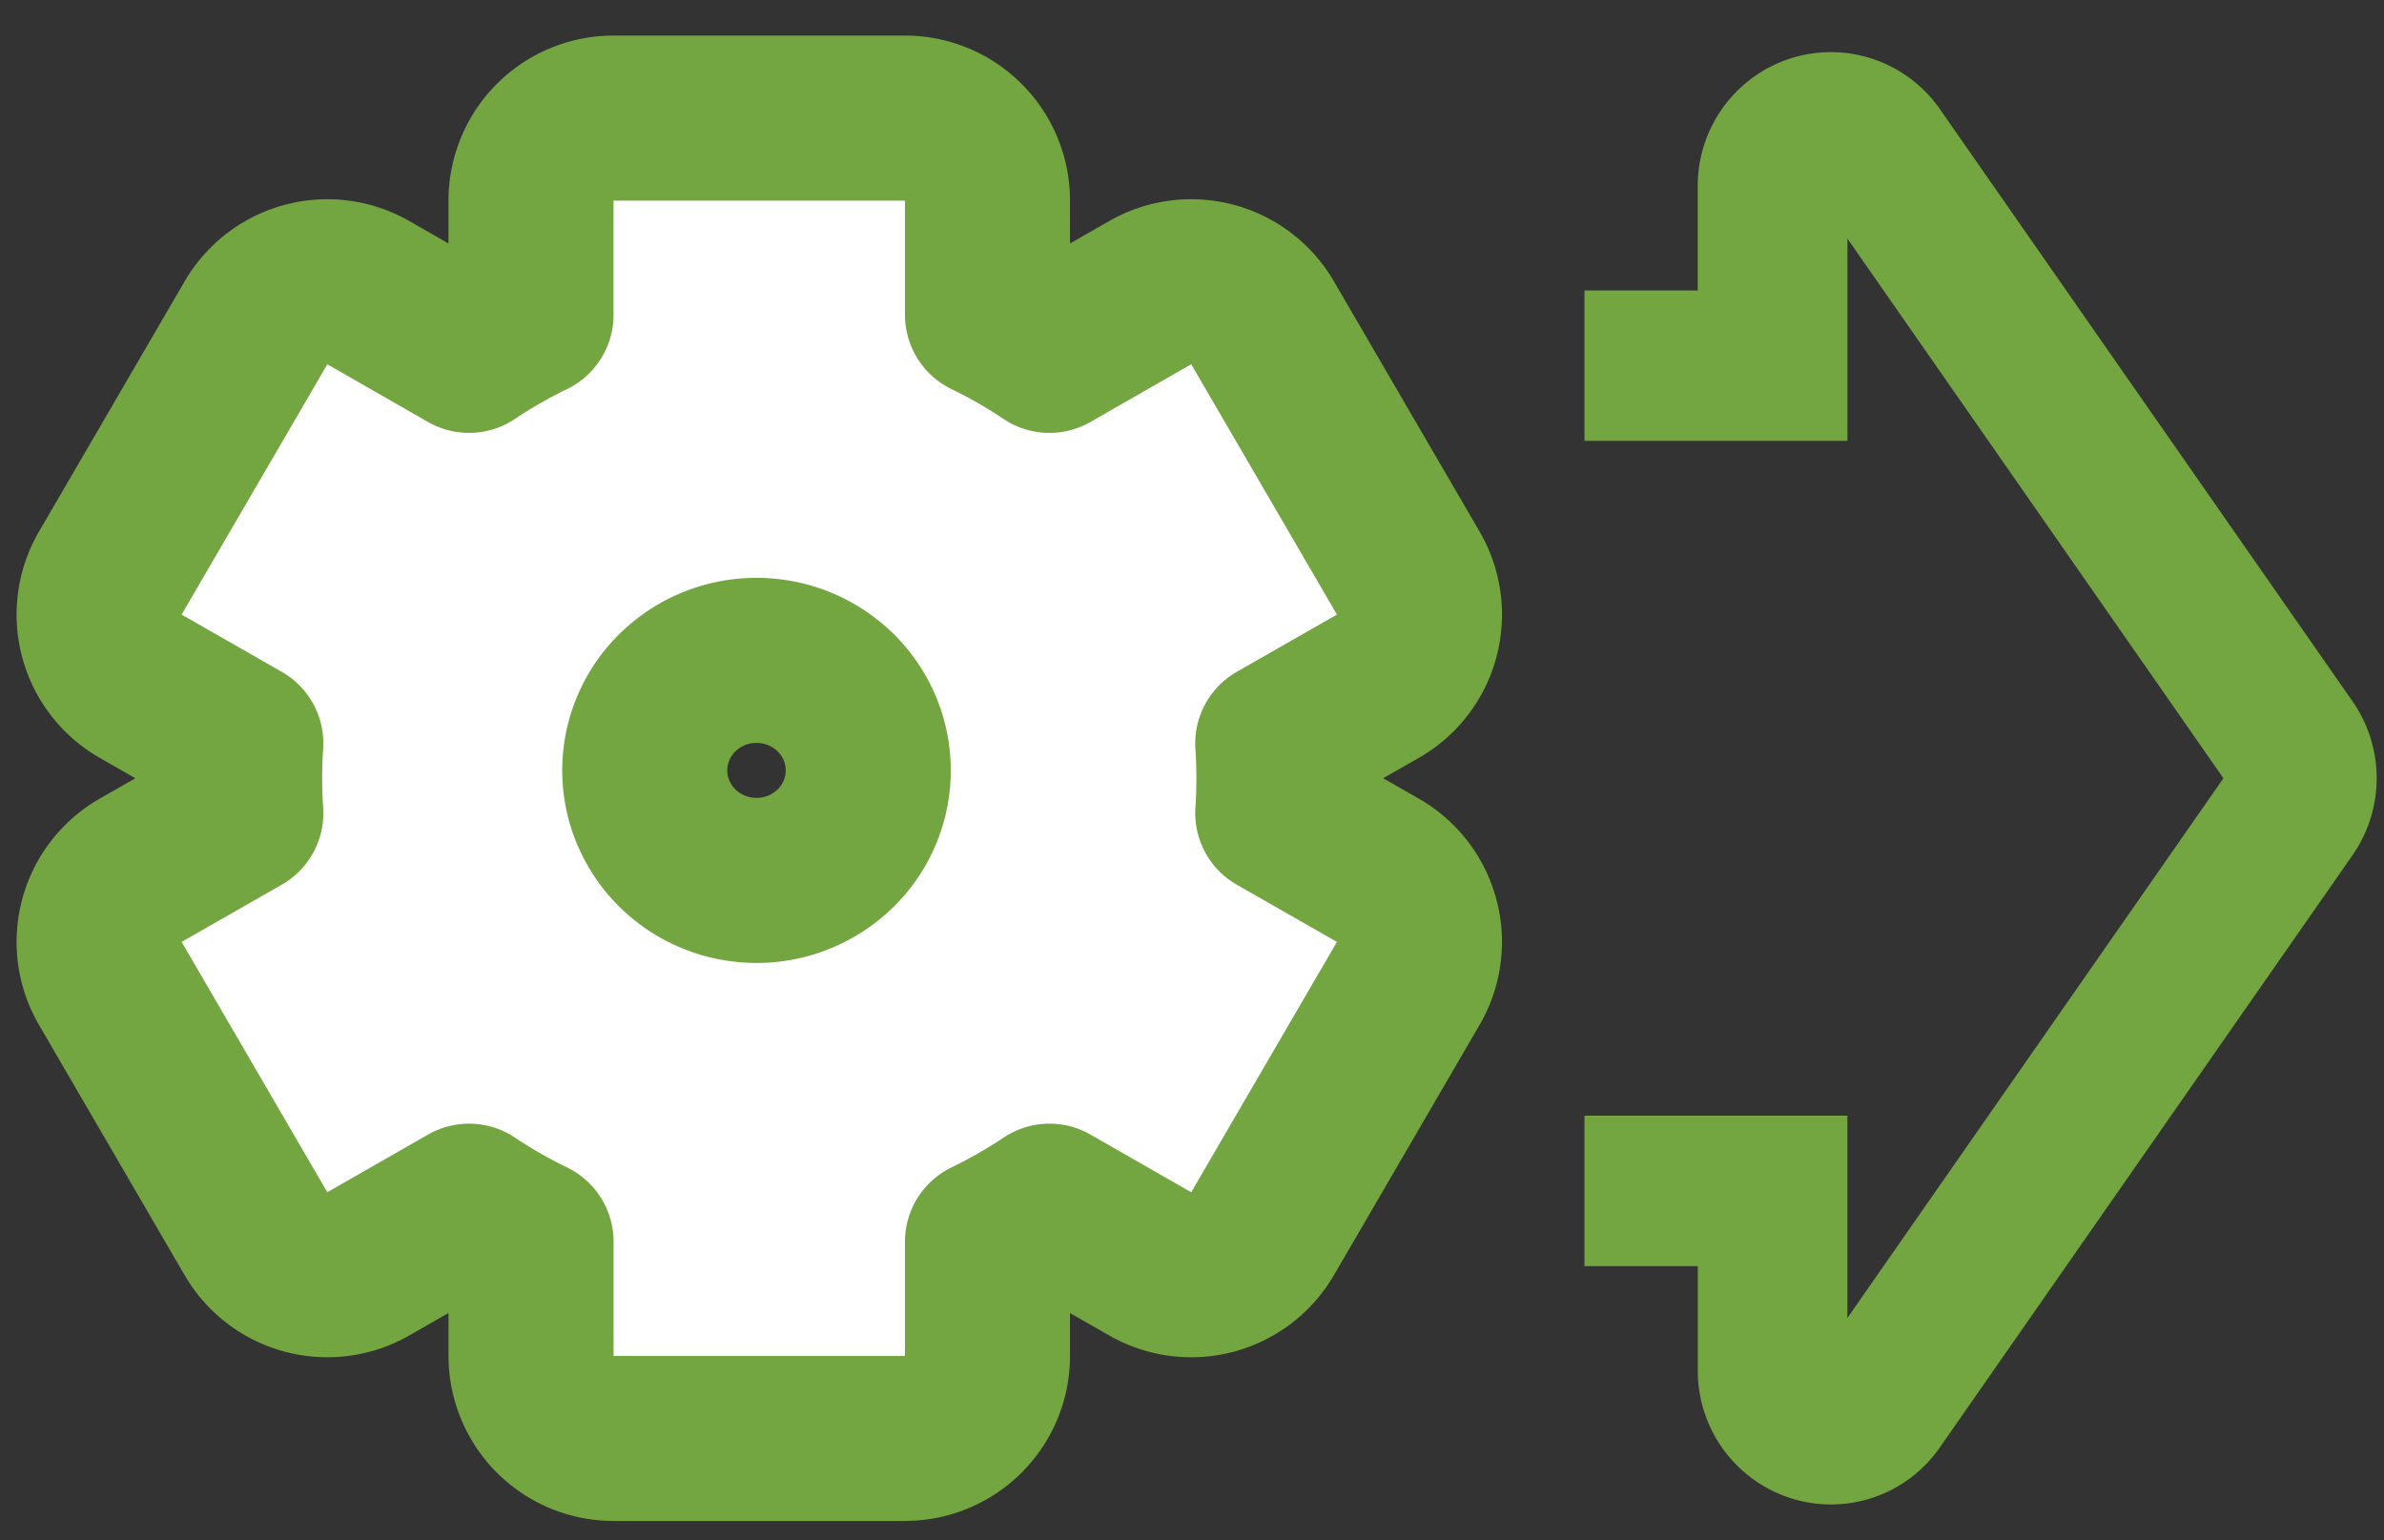
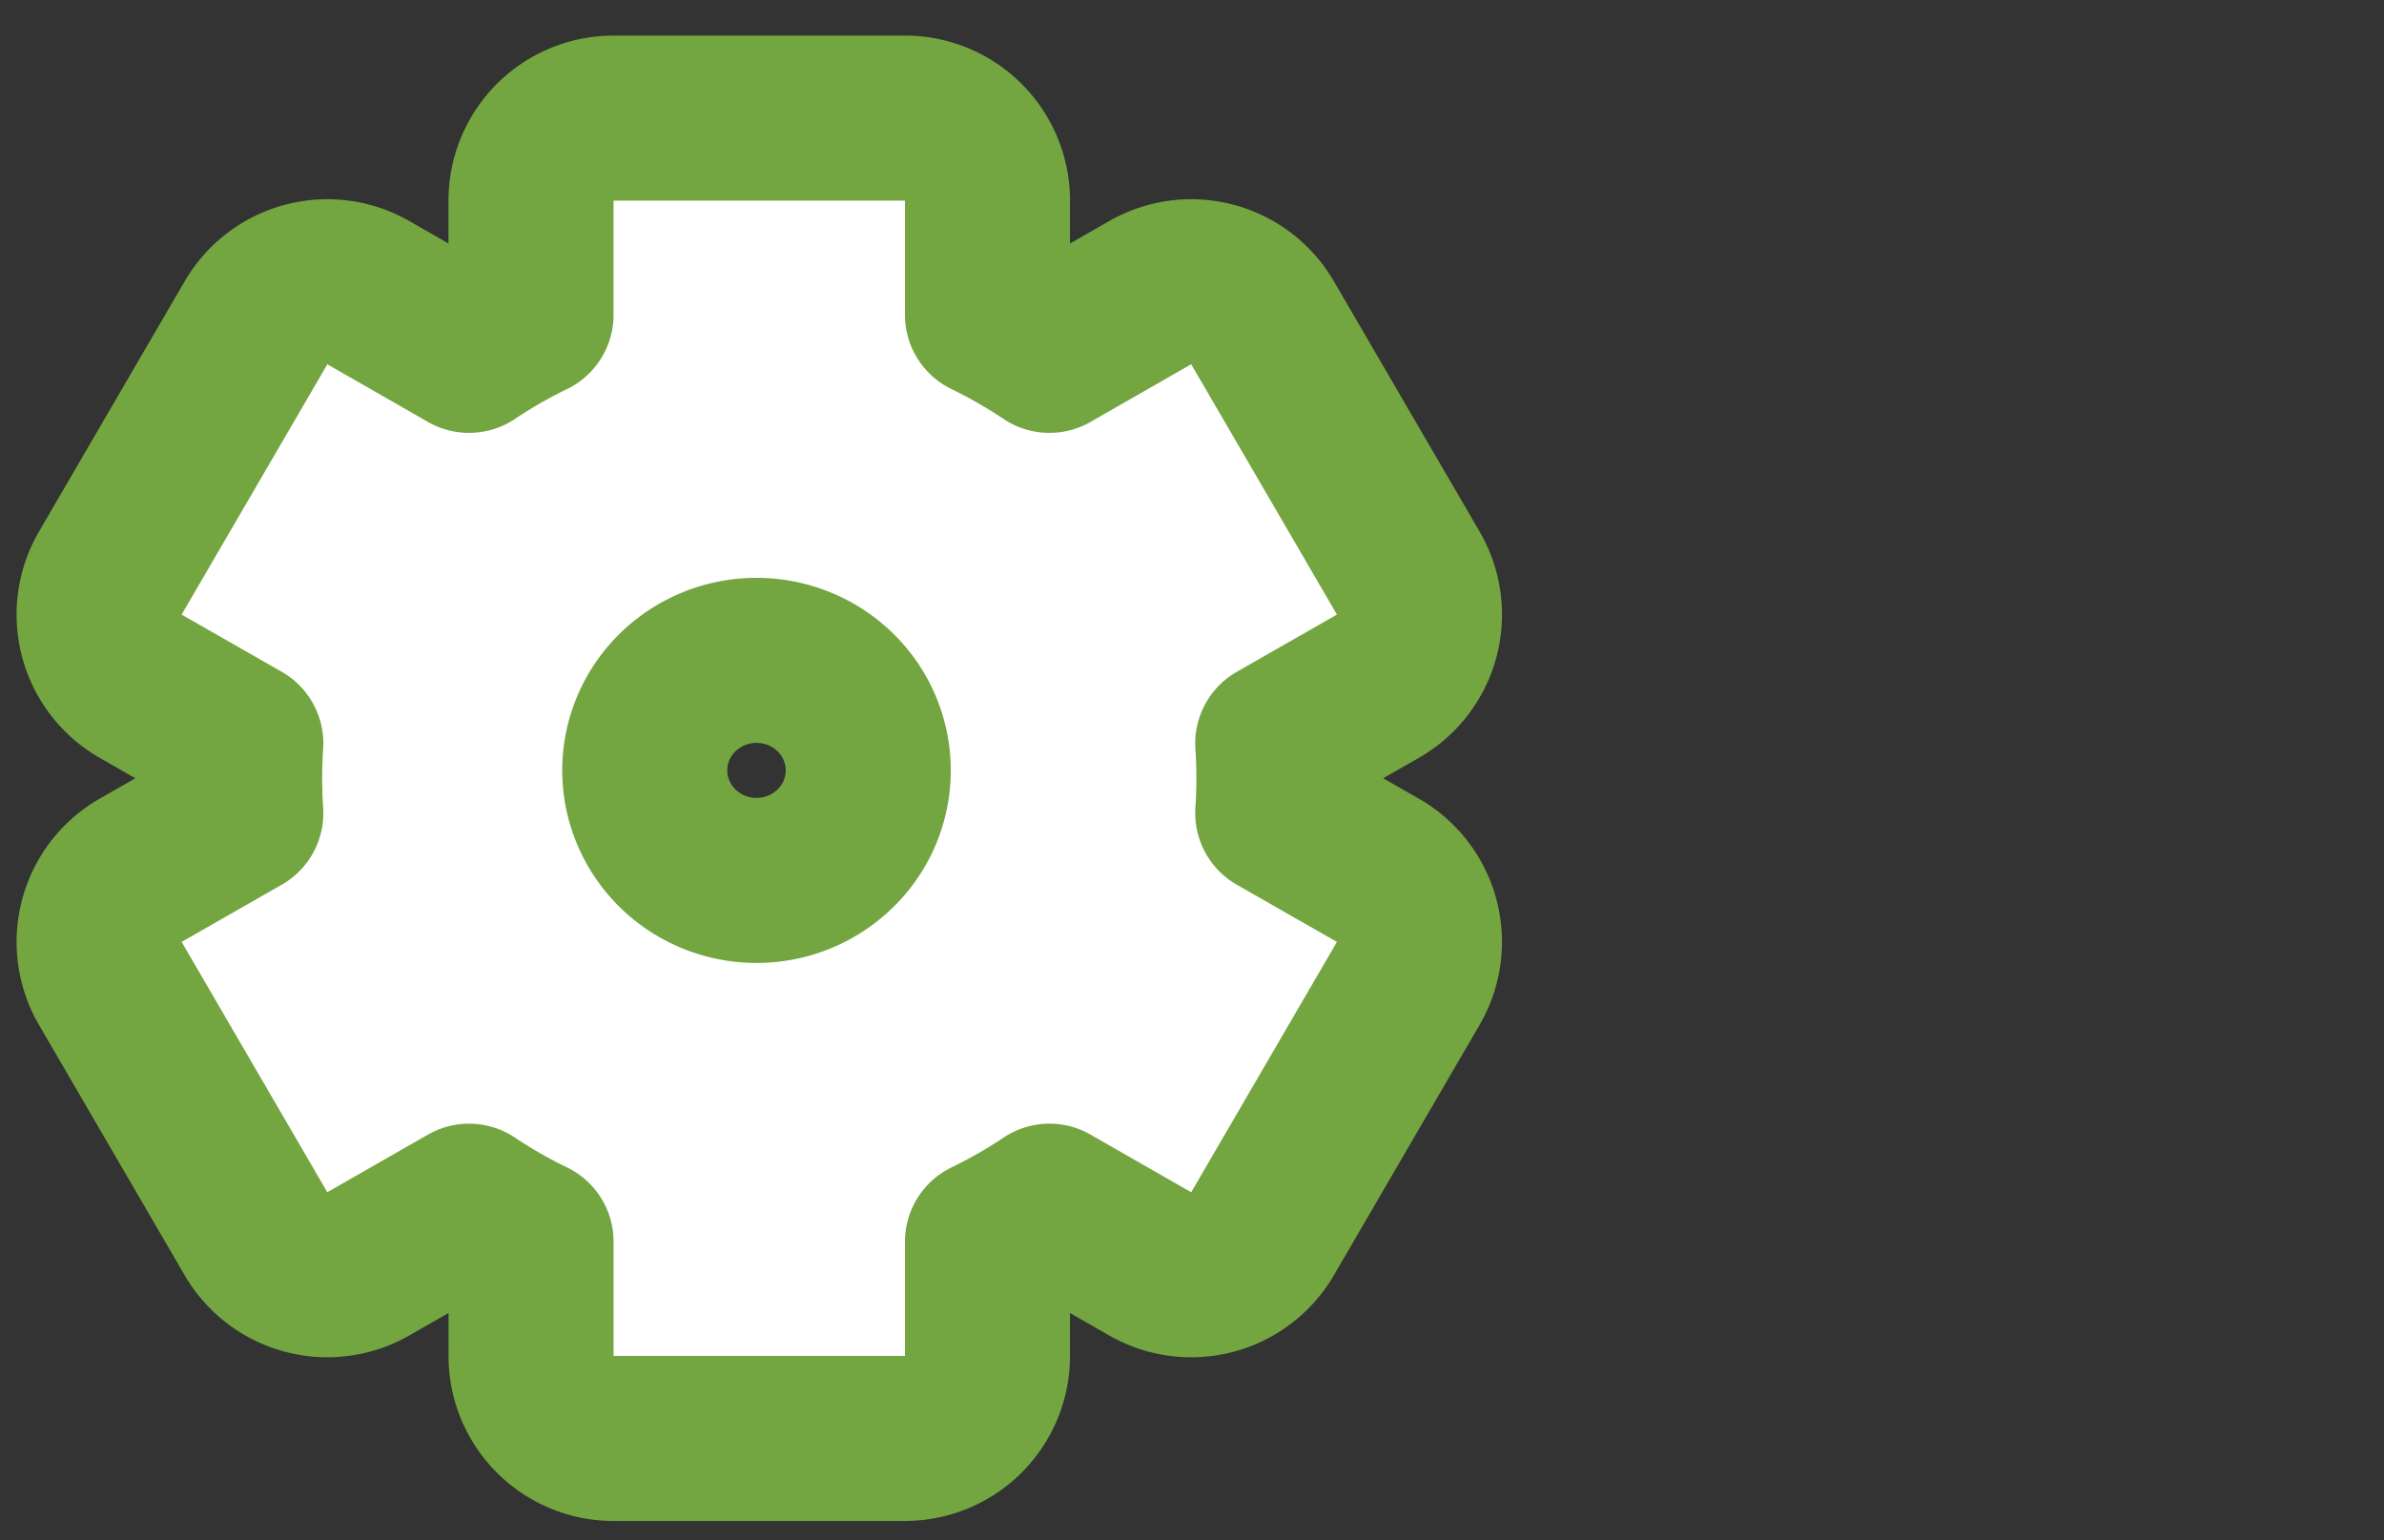
<svg xmlns="http://www.w3.org/2000/svg" width="65" height="42" fill="none">
  <rect width="100%" height="100%" fill="#333333" stroke="none" />
  <path d="M24.674 39.22a2.25 2.25 0 002.25-2.25v-3.114c.585-.284 1.15-.607 1.69-.968l2.746 1.572a2.25 2.25 0 003.063-.82l3.973-6.826a2.25 2.25 0 00-.828-3.085l-2.73-1.56c.042-.632.042-1.266 0-1.898l2.73-1.56a2.25 2.25 0 00.828-3.086L34.423 8.8a2.25 2.25 0 00-3.063-.82l-2.747 1.573a14.192 14.192 0 00-1.689-.969V5.47a2.25 2.25 0 00-2.25-2.25h-7.946a2.25 2.25 0 00-2.25 2.25v3.114a14.28 14.28 0 00-1.69.969L10.043 7.98a2.25 2.25 0 00-3.062.82l-3.973 6.825a2.25 2.25 0 00.828 3.086l2.73 1.56a14.088 14.088 0 000 1.898l-2.73 1.56a2.25 2.25 0 00-.828 3.085L6.98 33.64a2.25 2.25 0 003.062.82l2.747-1.572c.54.361 1.104.684 1.69.968v3.115a2.25 2.25 0 002.25 2.25h7.945zm-4.047-15.214c-.607 0-1.2-.179-1.701-.511a3.01 3.01 0 01-1.117-1.348 2.957 2.957 0 01-.172-1.723 2.985 2.985 0 01.828-1.533c.425-.42.968-.71 1.563-.827a3.092 3.092 0 011.771.173c.56.23 1.034.617 1.367 1.11a2.967 2.967 0 01-.378 3.773 3.071 3.071 0 01-2.161.886z" fill="#fff" stroke="#73A641" stroke-width="4.5" stroke-linejoin="round" />
-   <path d="M63.774 19.382L52.523 3.234a3.174 3.174 0 00-3.561-1.215 3.2 3.2 0 00-2.223 3.053v3.297H43.65v3.201h6.27V5.072L61.17 21.22 49.919 37.37v-6.5H43.65v3.202h3.09v3.297a3.2 3.2 0 002.222 3.053 3.161 3.161 0 003.56-1.215l11.252-16.149a3.22 3.22 0 000-3.676h0z" fill="#73A641" stroke="#73A641" stroke-width=".9" />
</svg>